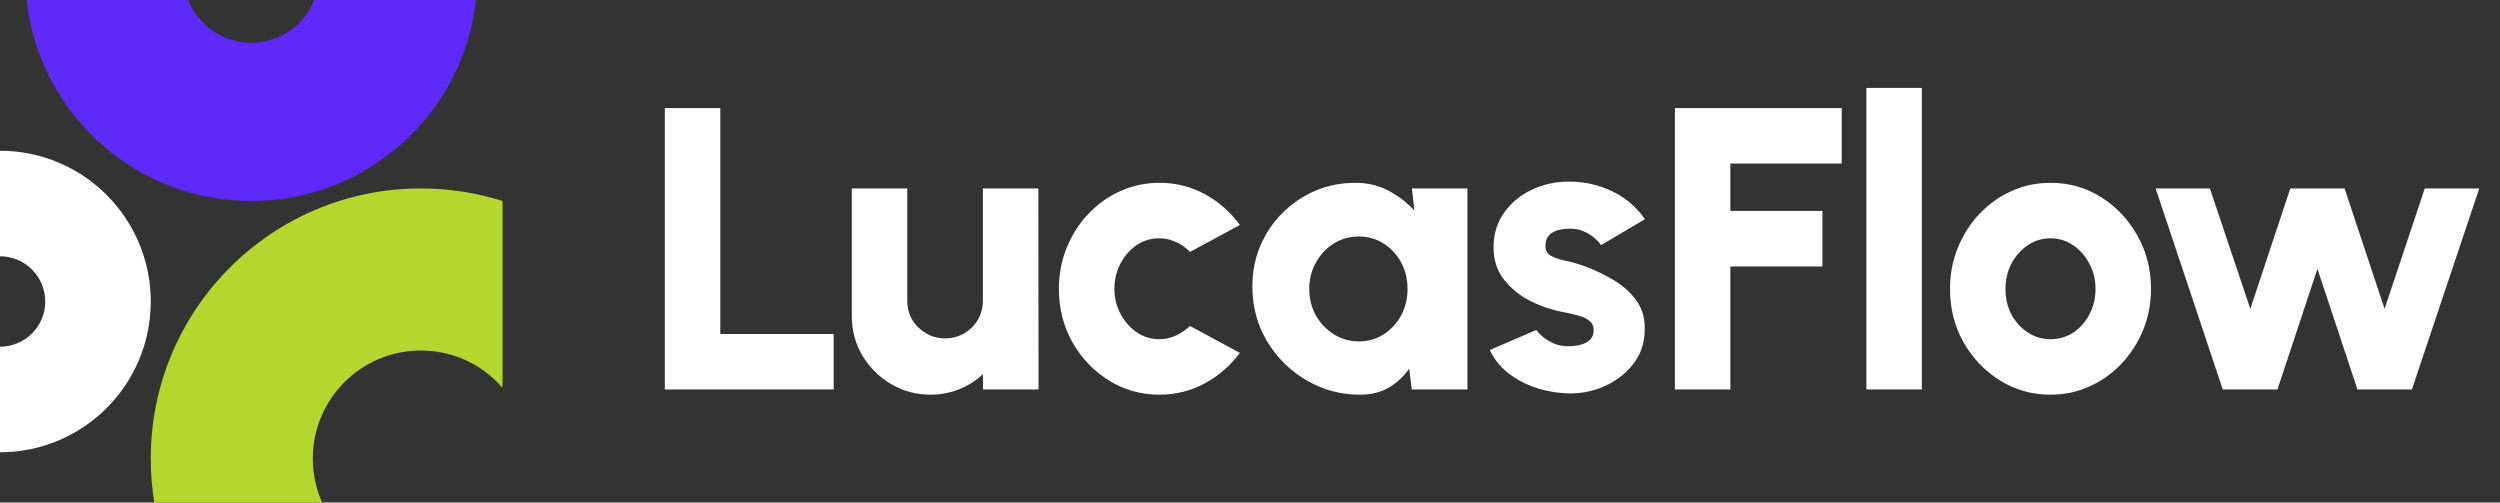
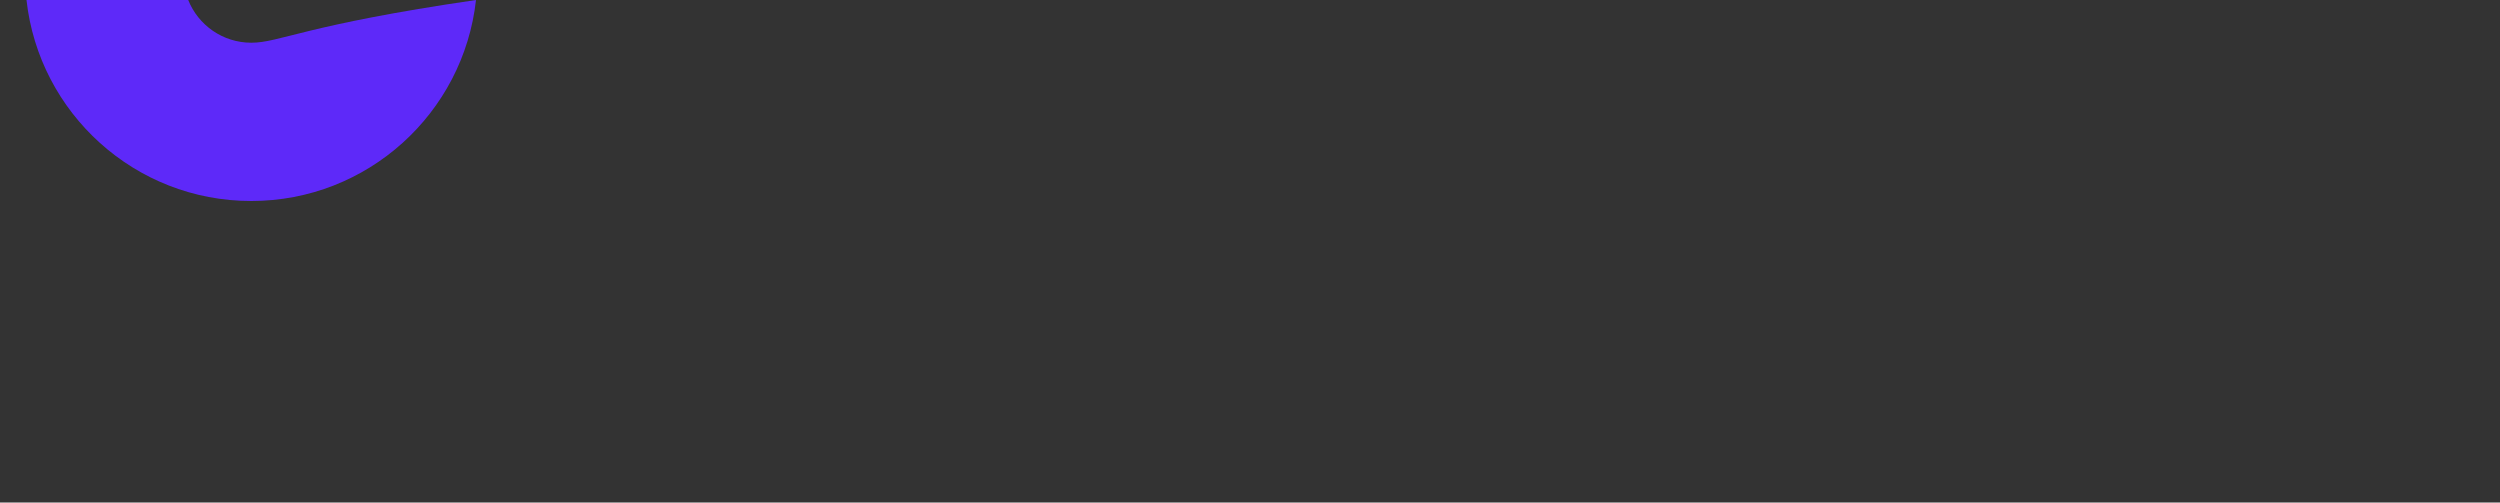
<svg xmlns="http://www.w3.org/2000/svg" width="199" height="40" viewBox="0 0 199 40" fill="none">
  <rect x="0" y="0" width="199" height="40" fill="#333333" stroke="none" />
-   <path d="M0 36C6.627 36 12 30.627 12 24C12 17.373 6.627 12 0 12V20.4C1.988 20.4 3.6 22.012 3.6 24C3.6 25.988 1.988 27.6 0 27.6V36Z" fill="white" />
-   <path d="M40 16C37.949 15.351 35.766 15 33.5 15C21.626 15 12 24.626 12 36.5C12 37.692 12.097 38.861 12.283 40H25.642C25.165 38.931 24.9 37.746 24.9 36.5C24.9 31.75 28.75 27.9 33.5 27.9C36.096 27.9 38.423 29.05 40 30.869V16Z" fill="#B5D62E" />
-   <path d="M2.109 0C3.104 9 10.734 16 20 16C29.265 16 36.895 9 37.889 0H25.017C24.222 1.992 22.275 3.4 20 3.4C17.724 3.4 15.777 1.992 14.982 0H2.109Z" fill="#5E29F9" />
-   <path d="M52.92 31V8.6H57.336V26.584H66.36V31H52.92ZM67.804 25.144V15H72.22V23.928C72.22 24.493 72.353 25.005 72.62 25.464C72.897 25.912 73.265 26.269 73.724 26.536C74.182 26.803 74.684 26.936 75.228 26.936C75.782 26.936 76.289 26.803 76.748 26.536C77.206 26.269 77.569 25.912 77.836 25.464C78.102 25.005 78.236 24.493 78.236 23.928V15H82.652L82.668 31H78.252L78.236 29.784C77.702 30.296 77.073 30.696 76.348 30.984C75.633 31.272 74.876 31.416 74.076 31.416C72.924 31.416 71.873 31.133 70.924 30.568C69.974 30.003 69.217 29.251 68.652 28.312C68.086 27.363 67.804 26.307 67.804 25.144ZM94.721 25.944L98.689 28.088C97.953 29.091 97.03 29.896 95.921 30.504C94.811 31.112 93.601 31.416 92.289 31.416C90.817 31.416 89.473 31.037 88.257 30.28C87.051 29.523 86.086 28.509 85.361 27.24C84.646 25.96 84.289 24.547 84.289 23C84.289 21.827 84.497 20.733 84.913 19.72C85.329 18.696 85.899 17.8 86.625 17.032C87.361 16.253 88.214 15.645 89.185 15.208C90.155 14.771 91.19 14.552 92.289 14.552C93.601 14.552 94.811 14.856 95.921 15.464C97.03 16.072 97.953 16.888 98.689 17.912L94.721 20.056C94.39 19.704 94.011 19.437 93.585 19.256C93.169 19.064 92.737 18.968 92.289 18.968C91.606 18.968 90.993 19.155 90.449 19.528C89.915 19.901 89.489 20.397 89.169 21.016C88.859 21.624 88.705 22.285 88.705 23C88.705 23.704 88.865 24.36 89.185 24.968C89.505 25.576 89.931 26.067 90.465 26.44C91.009 26.813 91.617 27 92.289 27C92.747 27 93.185 26.904 93.601 26.712C94.017 26.52 94.39 26.264 94.721 25.944ZM112.392 15H116.808V31H112.376L112.168 29.336C111.752 29.955 111.218 30.456 110.568 30.84C109.917 31.224 109.154 31.416 108.28 31.416C107.085 31.416 105.97 31.192 104.936 30.744C103.901 30.296 102.989 29.677 102.2 28.888C101.41 28.099 100.792 27.187 100.344 26.152C99.906 25.107 99.688 23.987 99.688 22.792C99.688 21.651 99.895 20.584 100.312 19.592C100.728 18.6 101.314 17.725 102.072 16.968C102.829 16.211 103.698 15.619 104.68 15.192C105.672 14.765 106.738 14.552 107.88 14.552C108.861 14.552 109.741 14.76 110.52 15.176C111.309 15.592 111.997 16.12 112.584 16.76L112.392 15ZM108.168 27.176C108.893 27.176 109.549 26.989 110.136 26.616C110.722 26.243 111.186 25.741 111.528 25.112C111.869 24.472 112.04 23.768 112.04 23C112.04 22.221 111.869 21.517 111.528 20.888C111.186 20.259 110.722 19.757 110.136 19.384C109.549 19.011 108.893 18.824 108.168 18.824C107.432 18.824 106.765 19.011 106.168 19.384C105.57 19.757 105.096 20.264 104.744 20.904C104.392 21.533 104.216 22.232 104.216 23C104.216 23.768 104.392 24.472 104.744 25.112C105.106 25.741 105.586 26.243 106.184 26.616C106.781 26.989 107.442 27.176 108.168 27.176ZM124.359 31.288C123.537 31.224 122.748 31.053 121.991 30.776C121.233 30.488 120.556 30.104 119.959 29.624C119.372 29.133 118.913 28.547 118.583 27.864L122.295 26.264C122.412 26.435 122.588 26.621 122.823 26.824C123.057 27.016 123.34 27.187 123.671 27.336C124.012 27.485 124.407 27.56 124.855 27.56C125.185 27.56 125.505 27.523 125.815 27.448C126.124 27.363 126.375 27.229 126.567 27.048C126.759 26.856 126.855 26.605 126.855 26.296C126.855 25.955 126.732 25.693 126.487 25.512C126.241 25.331 125.943 25.197 125.591 25.112C125.249 25.016 124.919 24.936 124.599 24.872C123.617 24.701 122.689 24.397 121.815 23.96C120.951 23.512 120.247 22.936 119.703 22.232C119.159 21.528 118.887 20.685 118.887 19.704C118.887 18.627 119.169 17.699 119.735 16.92C120.3 16.131 121.036 15.523 121.943 15.096C122.849 14.669 123.831 14.456 124.887 14.456C126.135 14.456 127.292 14.717 128.359 15.24C129.425 15.763 130.284 16.499 130.935 17.448L127.447 19.512C127.308 19.309 127.127 19.117 126.903 18.936C126.689 18.744 126.439 18.584 126.151 18.456C125.873 18.317 125.575 18.237 125.255 18.216C124.839 18.184 124.46 18.211 124.119 18.296C123.777 18.371 123.505 18.515 123.303 18.728C123.111 18.941 123.015 19.229 123.015 19.592C123.015 19.944 123.169 20.205 123.479 20.376C123.788 20.536 124.145 20.659 124.551 20.744C124.956 20.819 125.313 20.909 125.623 21.016C126.551 21.315 127.42 21.699 128.231 22.168C129.052 22.627 129.713 23.192 130.215 23.864C130.716 24.536 130.951 25.325 130.919 26.232C130.919 27.288 130.604 28.216 129.975 29.016C129.345 29.805 128.529 30.408 127.527 30.824C126.535 31.229 125.479 31.384 124.359 31.288ZM133.32 31V8.6H146.6V13.016H137.736V16.792H145.064V21.208H137.736V31H133.32ZM148.563 31V7H152.979V31H148.563ZM163.22 31.416C161.748 31.416 160.404 31.037 159.188 30.28C157.983 29.523 157.017 28.509 156.292 27.24C155.577 25.96 155.22 24.547 155.22 23C155.22 21.827 155.428 20.733 155.844 19.72C156.26 18.696 156.831 17.8 157.556 17.032C158.292 16.253 159.145 15.645 160.116 15.208C161.087 14.771 162.121 14.552 163.22 14.552C164.692 14.552 166.031 14.931 167.236 15.688C168.452 16.445 169.417 17.464 170.132 18.744C170.857 20.024 171.22 21.443 171.22 23C171.22 24.163 171.012 25.251 170.596 26.264C170.18 27.277 169.604 28.173 168.868 28.952C168.143 29.72 167.295 30.323 166.324 30.76C165.364 31.197 164.329 31.416 163.22 31.416ZM163.22 27C163.903 27 164.516 26.819 165.06 26.456C165.604 26.083 166.031 25.592 166.34 24.984C166.649 24.376 166.804 23.715 166.804 23C166.804 22.264 166.639 21.592 166.308 20.984C165.988 20.365 165.556 19.875 165.012 19.512C164.468 19.149 163.871 18.968 163.22 18.968C162.548 18.968 161.94 19.155 161.396 19.528C160.852 19.901 160.42 20.392 160.1 21C159.791 21.608 159.636 22.275 159.636 23C159.636 23.757 159.796 24.44 160.116 25.048C160.447 25.645 160.884 26.12 161.428 26.472C161.972 26.824 162.569 27 163.22 27ZM181.284 31H176.932L171.588 15H175.908L179.124 24.584L182.308 15H186.628L189.812 24.584L193.012 15H197.348L191.988 31H187.652L184.468 21.4L181.284 31Z" fill="white" />
+   <path d="M2.109 0C3.104 9 10.734 16 20 16C29.265 16 36.895 9 37.889 0C24.222 1.992 22.275 3.4 20 3.4C17.724 3.4 15.777 1.992 14.982 0H2.109Z" fill="#5E29F9" />
</svg>